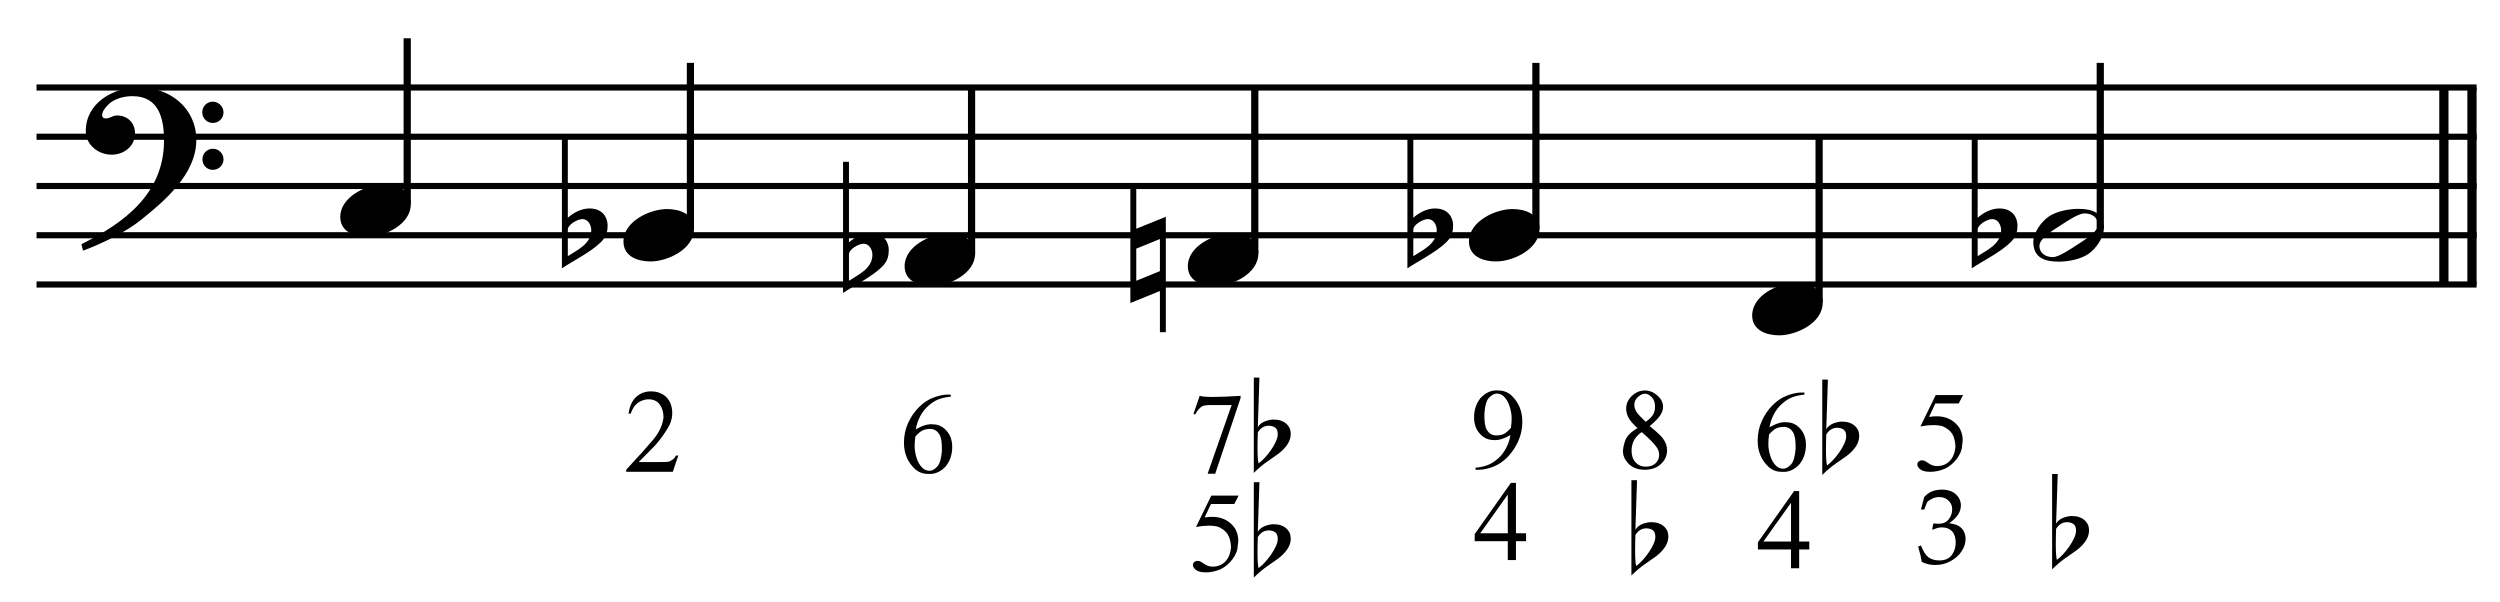
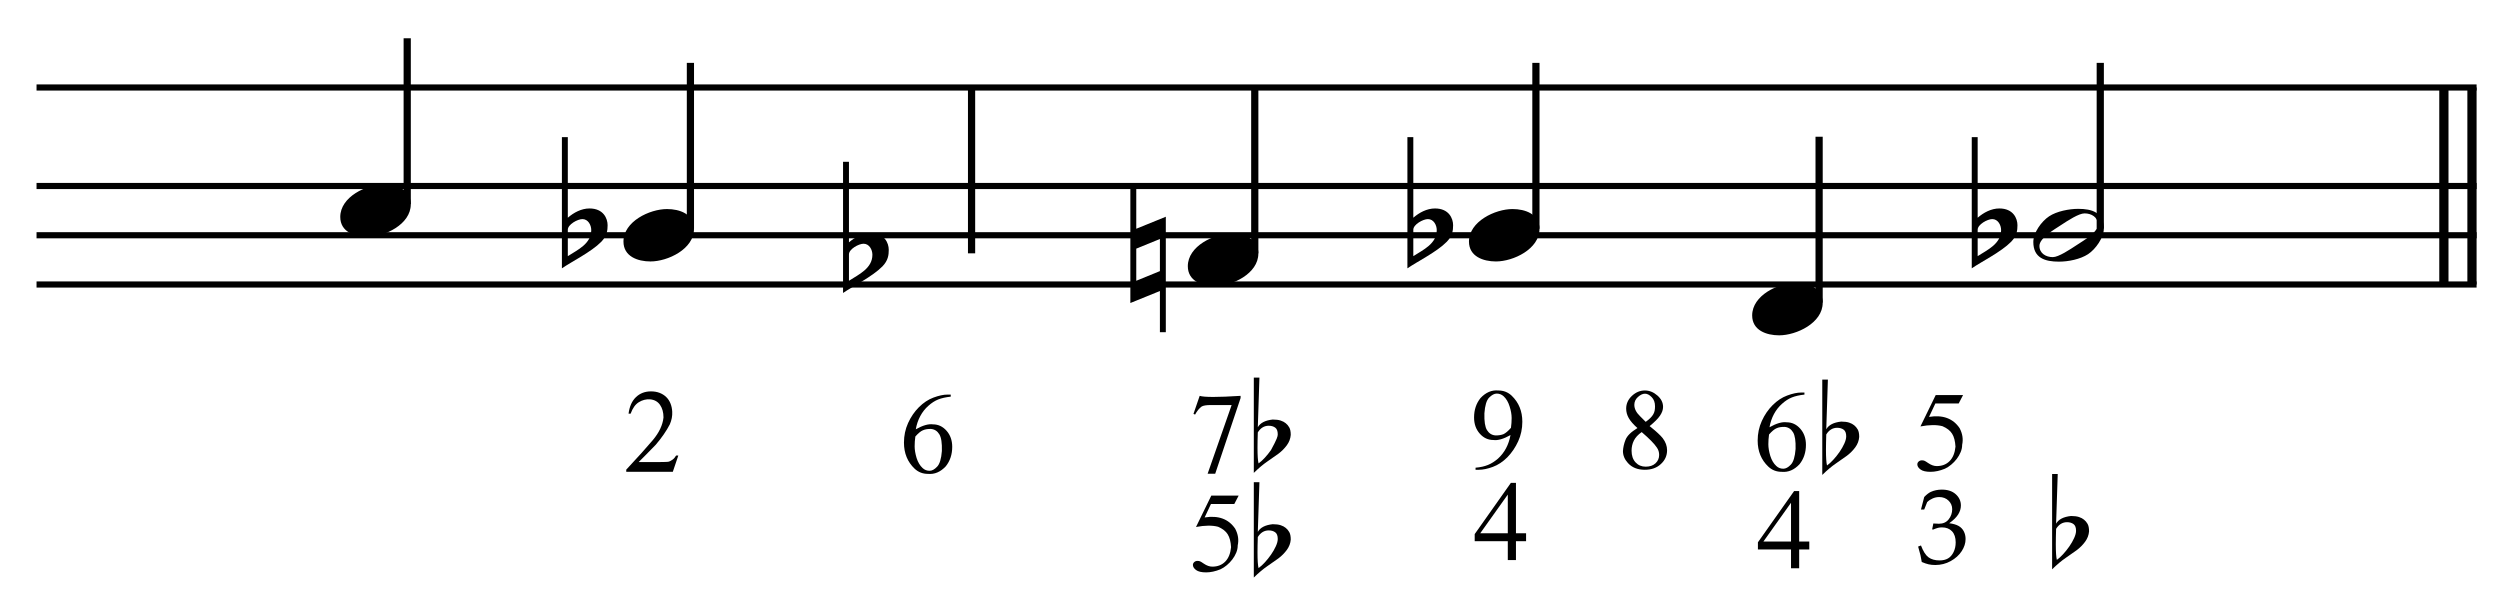
<svg xmlns="http://www.w3.org/2000/svg" width="100%" height="100%" viewBox="0 0 1084 261" version="1.1" xml:space="preserve" style="fill-rule:evenodd;clip-rule:evenodd;stroke-miterlimit:10;">
  <g id="Trim" transform="matrix(4.167,0,0,4.167,0,0)">
    <g transform="matrix(0,1,1,0,-397.923,-342.119)">
      <path d="M351.223,655.146L371.723,655.146" style="fill:none;fill-rule:nonzero;stroke:black;stroke-width:0.96px;" />
    </g>
    <g transform="matrix(0,1,1,0,-400.846,-339.196)">
      <path d="M348.3,655.146L368.8,655.146" style="fill:none;fill-rule:nonzero;stroke:black;stroke-width:0.96px;" />
    </g>
-     <path d="M20.428,14.578C20.428,11.216 17.66,9.084 14.442,9.084C11.797,9.084 8.927,10.703 8.927,13.635C8.927,15.09 10.239,16.095 11.613,16.095C12.884,16.095 14.052,15.234 14.052,13.881C14.052,12.733 13.212,12.015 12.187,12.015C11.674,12.015 11.449,12.323 11.018,12.323C10.731,12.323 10.629,12.159 10.629,11.995C10.629,11.605 10.916,11.257 11.162,10.99C11.777,10.293 12.843,10.006 13.786,10.006C16.553,10.006 17.066,12.364 17.066,14.619C17.066,20.133 12.966,23.188 8.476,25.402C8.62,25.996 8.599,26.017 8.661,26.078C10.895,25.238 13.232,24.028 14.565,22.962C17.045,20.994 20.428,18.145 20.428,14.578ZM23.257,11.708C23.257,11.093 22.765,10.58 22.129,10.58C21.535,10.58 21.043,11.072 21.043,11.687C21.043,12.302 21.535,12.794 22.15,12.794C22.765,12.794 23.257,12.302 23.257,11.708ZM23.257,16.587C23.257,15.972 22.765,15.48 22.15,15.48C21.535,15.48 21.063,15.972 21.063,16.566C21.063,17.202 21.535,17.673 22.15,17.673C22.765,17.673 23.257,17.181 23.257,16.587Z" style="fill-rule:nonzero;" />
    <g transform="matrix(1,0,0,1,-104.25,-656.292)">
      <path d="M108.052,665.396L361.953,665.396" style="fill:none;fill-rule:nonzero;stroke:black;stroke-width:0.64px;" />
    </g>
    <g transform="matrix(1,0,0,1,-104.25,-646.042)">
-       <path d="M108.052,660.271L361.953,660.271" style="fill:none;fill-rule:nonzero;stroke:black;stroke-width:0.64px;" />
-     </g>
+       </g>
    <g transform="matrix(1,0,0,1,-104.25,-635.792)">
      <path d="M108.052,655.146L361.953,655.146" style="fill:none;fill-rule:nonzero;stroke:black;stroke-width:0.64px;" />
    </g>
    <g transform="matrix(1,0,0,1,-104.25,-625.542)">
      <path d="M108.052,650.021L361.953,650.021" style="fill:none;fill-rule:nonzero;stroke:black;stroke-width:0.64px;" />
    </g>
    <g transform="matrix(1,0,0,1,-104.25,-615.292)">
      <path d="M108.052,644.896L361.953,644.896" style="fill:none;fill-rule:nonzero;stroke:black;stroke-width:0.64px;" />
    </g>
    <g transform="matrix(0,-1,-1,0,704.264,159.232)">
      <path d="M137.993,661.891L155.253,661.891" style="fill:none;fill-rule:nonzero;stroke:black;stroke-width:0.75px;" />
    </g>
    <g transform="matrix(0,-1,-1,0,731.17,191.264)">
      <path d="M167.462,659.328L184.722,659.328" style="fill:none;fill-rule:nonzero;stroke:black;stroke-width:0.75px;" />
    </g>
    <g transform="matrix(0,-1,-1,0,757.863,223.081)">
      <path d="M196.717,656.766L213.977,656.766" style="fill:none;fill-rule:nonzero;stroke:black;stroke-width:0.75px;" />
    </g>
    <g transform="matrix(0,-1,-1,0,787.332,252.55)">
      <path d="M226.186,656.766L243.446,656.766" style="fill:none;fill-rule:nonzero;stroke:black;stroke-width:0.75px;" />
    </g>
    <g transform="matrix(0,-1,-1,0,819.149,279.243)">
      <path d="M255.441,659.328L272.701,659.328" style="fill:none;fill-rule:nonzero;stroke:black;stroke-width:0.75px;" />
    </g>
    <g transform="matrix(0,-1,-1,0,840.93,316.399)">
      <path d="M284.91,651.641L302.17,651.641" style="fill:none;fill-rule:nonzero;stroke:black;stroke-width:0.75px;" />
    </g>
    <g transform="matrix(0,-1,-1,0,877.883,337.957)">
      <path d="M314.175,659.338L331.415,659.338" style="fill:none;fill-rule:nonzero;stroke:black;stroke-width:0.75px;" />
    </g>
    <g>
      <path d="M42.745,21.261C42.745,19.703 41.249,19.19 39.937,19.19C38.133,19.19 35.406,20.482 35.406,22.573C35.406,24.131 36.903,24.643 38.215,24.643C40.019,24.643 42.745,23.352 42.745,21.261Z" style="fill-rule:nonzero;" />
      <path d="M61.339,21.691C60.498,21.691 59.699,22.122 59.084,22.655L59.084,14.27L58.469,14.27L58.469,27.923C59.473,27.226 61.523,26.222 62.569,25.156C63.163,24.541 63.225,23.967 63.225,23.434C63.225,22.737 62.794,21.691 61.339,21.691ZM61.523,23.946C61.523,25.361 60.109,25.996 59.084,26.652L59.084,23.905C59.084,23.352 60.109,22.798 60.601,22.798C61.195,22.798 61.523,23.413 61.523,23.946Z" style="fill-rule:nonzero;" />
      <path d="M72.214,23.823C72.214,22.265 70.718,21.753 69.406,21.753C67.602,21.753 64.875,23.044 64.875,25.135C64.875,26.693 66.372,27.206 67.684,27.206C69.488,27.206 72.214,25.914 72.214,23.823Z" style="fill-rule:nonzero;" />
      <path d="M90.594,24.254C89.753,24.254 88.954,24.684 88.339,25.217L88.339,16.833L87.724,16.833L87.724,30.486C88.728,29.789 90.778,28.784 91.824,27.718C92.418,27.103 92.48,26.529 92.48,25.996C92.48,25.299 92.05,24.254 90.594,24.254ZM90.778,26.509C90.778,27.923 89.364,28.559 88.339,29.215L88.339,26.468C88.339,25.914 89.364,25.361 89.856,25.361C90.45,25.361 90.778,25.976 90.778,26.509Z" style="fill-rule:nonzero;" />
-       <path d="M101.469,26.386C101.469,24.828 99.973,24.315 98.661,24.315C96.857,24.315 94.13,25.607 94.13,27.698C94.13,29.256 95.627,29.768 96.939,29.768C98.743,29.768 101.469,28.477 101.469,26.386Z" style="fill-rule:nonzero;" />
      <path d="M121.31,34.565L121.31,22.552L118.235,23.803L118.235,19.539L117.62,19.539L117.62,31.531L120.695,30.281L120.695,34.565L121.31,34.565ZM120.695,28.21L118.235,29.215L118.235,25.873L120.695,24.869L120.695,28.21Z" style="fill-rule:nonzero;" />
      <path d="M130.938,26.386C130.938,24.828 129.441,24.315 128.129,24.315C126.325,24.315 123.599,25.607 123.599,27.698C123.599,29.256 125.095,29.768 126.407,29.768C128.212,29.768 130.938,28.477 130.938,26.386Z" style="fill-rule:nonzero;" />
    </g>
    <path d="M160.193,23.823C160.193,22.265 158.697,21.753 157.385,21.753C155.581,21.753 152.854,23.044 152.854,25.135C152.854,26.693 154.351,27.206 155.663,27.206C157.467,27.206 160.193,25.914 160.193,23.823Z" style="fill-rule:nonzero;" />
    <g>
      <path d="M149.318,21.691C148.477,21.691 147.678,22.122 147.063,22.655L147.063,14.27L146.448,14.27L146.448,27.923C147.452,27.226 149.502,26.222 150.548,25.156C151.142,24.541 151.204,23.967 151.204,23.434C151.204,22.737 150.773,21.691 149.318,21.691ZM149.502,23.946C149.502,25.361 148.088,25.996 147.063,26.652L147.063,23.905C147.063,23.352 148.088,22.798 148.58,22.798C149.174,22.798 149.502,23.413 149.502,23.946Z" style="fill-rule:nonzero;" />
      <path d="M189.662,31.511C189.662,29.953 188.165,29.44 186.853,29.44C185.049,29.44 182.323,30.732 182.323,32.823C182.323,34.381 183.819,34.893 185.131,34.893C186.935,34.893 189.662,33.602 189.662,31.511Z" style="fill-rule:nonzero;" />
    </g>
    <path d="M218.917,23.782C218.917,22.101 217.667,21.732 216.252,21.732C215.309,21.732 214.018,21.978 213.218,22.511C212.419,23.044 211.578,24.213 211.578,25.176C211.578,26.857 212.808,27.226 214.243,27.226C215.227,27.226 216.457,26.98 217.277,26.447C218.056,25.935 218.917,24.725 218.917,23.782ZM218.302,23.372C218.302,24.192 216.765,25.053 216.15,25.463C215.371,25.976 214.202,26.755 213.608,26.755C212.89,26.755 212.214,26.365 212.214,25.586C212.214,24.766 213.792,23.864 214.407,23.454C215.186,22.942 216.314,22.204 216.908,22.204C217.626,22.204 218.302,22.593 218.302,23.372Z" style="fill-rule:nonzero;" />
    <path d="M208.042,21.691C207.201,21.691 206.402,22.122 205.787,22.655L205.787,14.27L205.172,14.27L205.172,27.923C206.176,27.226 208.226,26.222 209.272,25.156C209.866,24.541 209.928,23.967 209.928,23.434C209.928,22.737 209.497,21.691 208.042,21.691ZM208.226,23.946C208.226,25.361 206.812,25.996 205.787,26.652L205.787,23.905C205.787,23.352 206.812,22.798 207.304,22.798C207.898,22.798 208.226,23.413 208.226,23.946Z" style="fill-rule:nonzero;" />
    <path d="M188.266,56.346L188.266,57.172L187.214,57.172L187.214,59.133L186.365,59.133L186.365,57.172L182.921,57.172L182.921,56.43L186.688,51.097L187.214,51.097L187.214,56.346L188.266,56.346ZM186.365,56.346L186.365,52.316L183.495,56.346L186.365,56.346Z" style="fill-rule:nonzero;" />
    <g>
      <path d="M187.762,40.845L187.762,41.06C187.244,41.116 186.81,41.214 186.459,41.353C186.108,41.493 185.765,41.714 185.43,42.017C185.096,42.312 184.817,42.667 184.593,43.081C184.37,43.496 184.215,43.954 184.127,44.456C184.852,44.05 185.446,43.878 185.909,43.942C186.459,43.942 186.929,44.161 187.32,44.6C187.718,45.046 187.918,45.608 187.918,46.286C187.918,47.075 187.695,47.749 187.248,48.307C186.698,48.897 186.08,49.16 185.395,49.096C184.852,49.096 184.39,48.917 184.007,48.558C183.266,47.857 182.895,46.952 182.895,45.844C182.895,45.118 183.039,44.439 183.326,43.805C183.613,43.171 183.987,42.623 184.45,42.16C184.92,41.69 185.426,41.355 185.969,41.156C186.527,40.949 187.013,40.845 187.427,40.845L187.762,40.845ZM184.079,45.21C184.031,45.561 184.007,45.899 184.007,46.226C184.007,46.585 184.075,46.992 184.211,47.446C184.354,47.892 184.561,48.239 184.832,48.486C185.032,48.678 185.275,48.773 185.562,48.773C185.817,48.773 186.076,48.634 186.339,48.355C186.61,48.084 186.778,47.538 186.841,46.717C186.865,45.887 186.778,45.309 186.578,44.983C186.371,44.64 186.08,44.452 185.705,44.421C185.363,44.413 185.08,44.46 184.856,44.564C184.641,44.652 184.382,44.867 184.079,45.21Z" style="fill-rule:nonzero;" />
      <path d="M204.268,41.108L203.814,41.981L201.386,41.981L200.729,43.38C202.164,43.149 203.224,43.54 203.909,44.552C204.212,45.126 204.3,45.704 204.173,46.286C204.173,46.541 204.121,46.794 204.017,47.045C203.913,47.297 203.778,47.532 203.61,47.751C203.443,47.97 203.252,48.17 203.036,48.349C202.821,48.528 202.602,48.67 202.379,48.773C201.853,48.989 201.354,49.096 200.884,49.096C200.406,49.096 200.057,49.015 199.838,48.851C199.618,48.688 199.509,48.51 199.509,48.319C199.509,48.207 199.555,48.11 199.646,48.026C199.738,47.942 199.852,47.9 199.987,47.9C200.091,47.9 200.18,47.916 200.256,47.948C200.332,47.98 200.461,48.06 200.645,48.187C200.948,48.395 201.243,48.498 201.53,48.498C202.08,48.498 202.526,48.325 202.869,47.978C203.212,47.631 203.415,47.131 203.479,46.477C203.447,45.903 203.331,45.457 203.132,45.138C202.941,44.819 202.606,44.556 202.128,44.349C201.522,44.189 200.756,44.197 199.832,44.373L201.422,41.108L204.268,41.108Z" style="fill-rule:nonzero;" />
      <path d="M189.618,39.502L190.202,39.502L190.033,44.668C190.289,44.217 190.807,43.951 191.586,43.869C191.924,43.869 192.201,43.905 192.416,43.976C192.631,44.048 192.805,44.14 192.939,44.253C193.082,44.366 193.205,44.512 193.308,44.691C193.41,44.871 193.461,45.129 193.461,45.468C193.431,45.857 193.295,46.216 193.054,46.544C192.813,46.872 192.523,47.164 192.185,47.42C191.847,47.666 191.46,47.938 191.024,48.235C190.589,48.532 190.12,48.927 189.618,49.419L189.618,39.502ZM191.17,44.514C190.699,44.514 190.32,44.745 190.033,45.206C190.022,45.524 190.015,45.814 190.01,46.075C190.004,46.336 190.002,46.58 190.002,46.805C190.002,47.605 190.038,48.148 190.11,48.435C190.315,48.292 190.532,48.094 190.763,47.843C190.994,47.592 191.209,47.323 191.409,47.036C191.609,46.749 191.775,46.459 191.908,46.167C192.042,45.875 192.108,45.621 192.108,45.406C192.108,45.068 192.019,44.835 191.839,44.707C191.66,44.579 191.437,44.514 191.17,44.514Z" style="fill-rule:nonzero;" />
      <path d="M199.97,58.478C199.92,58.17 199.874,57.934 199.835,57.767C199.809,57.663 199.728,57.364 199.591,56.873L199.889,56.759C200.117,57.366 200.378,57.777 200.672,57.992C200.967,58.208 201.351,58.315 201.824,58.315C202.171,58.315 202.463,58.246 202.7,58.109C202.937,57.972 203.129,57.753 203.278,57.453C203.426,57.153 203.5,56.815 203.5,56.439C203.5,55.937 203.372,55.551 203.115,55.281C202.858,55.012 202.513,54.878 202.079,54.878C201.935,54.878 201.8,54.892 201.675,54.921C201.551,54.95 201.365,55.015 201.12,55.116L201.055,55.062L201.174,54.471C201.463,54.489 201.656,54.498 201.754,54.498C202.195,54.498 202.536,54.343 202.776,54.034C203.016,53.725 203.137,53.376 203.137,52.985C203.137,52.635 203.009,52.336 202.754,52.091C202.5,51.845 202.177,51.722 201.787,51.722C201.552,51.722 201.326,51.769 201.109,51.863C200.892,51.957 200.7,52.083 200.534,52.242C200.469,52.38 200.366,52.638 200.225,53.018L199.889,53.018L200.225,51.717C200.467,51.464 200.695,51.286 200.908,51.185C201.259,51.026 201.642,50.947 202.058,50.947C202.669,50.947 203.152,51.107 203.508,51.429C203.864,51.751 204.042,52.141 204.042,52.6C204.042,52.911 203.95,53.218 203.766,53.519C203.581,53.821 203.269,54.129 202.828,54.444C203.236,54.498 203.559,54.591 203.795,54.723C204.032,54.855 204.214,55.041 204.34,55.281C204.467,55.522 204.53,55.79 204.53,56.087C204.53,56.517 204.395,56.94 204.123,57.355C203.852,57.771 203.471,58.114 202.979,58.386C202.488,58.657 201.955,58.792 201.38,58.792C201.127,58.792 200.896,58.769 200.686,58.722C200.476,58.675 200.238,58.593 199.97,58.478Z" style="fill-rule:nonzero;" />
      <path d="M213.534,49.325L214.118,49.325L213.949,54.491C214.205,54.04 214.723,53.774 215.502,53.692C215.84,53.692 216.117,53.728 216.332,53.799C216.548,53.871 216.722,53.963 216.855,54.076C216.999,54.189 217.122,54.335 217.224,54.514C217.327,54.694 217.378,54.952 217.378,55.291C217.347,55.68 217.211,56.039 216.97,56.367C216.73,56.695 216.44,56.987 216.102,57.243C215.763,57.489 215.377,57.761 214.941,58.058C214.505,58.355 214.036,58.75 213.534,59.242L213.534,49.325ZM215.087,54.337C214.615,54.337 214.236,54.568 213.949,55.029C213.939,55.347 213.931,55.637 213.926,55.898C213.921,56.159 213.918,56.403 213.918,56.628C213.918,57.428 213.954,57.971 214.026,58.258C214.231,58.115 214.449,57.917 214.68,57.666C214.91,57.415 215.125,57.146 215.325,56.859C215.525,56.572 215.692,56.282 215.825,55.99C215.958,55.698 216.025,55.444 216.025,55.229C216.025,54.891 215.935,54.658 215.756,54.53C215.576,54.401 215.353,54.337 215.087,54.337Z" style="fill-rule:nonzero;" />
    </g>
    <path d="M70.583,47.398L70.009,49.096L65.165,49.096L65.165,48.869C65.771,48.223 66.303,47.643 66.762,47.129C67.22,46.615 67.613,46.167 67.94,45.784C68.593,45.003 68.96,44.221 69.04,43.44C69.04,42.914 68.92,42.477 68.681,42.131C68.442,41.784 68.091,41.59 67.629,41.551C67.222,41.527 66.838,41.626 66.475,41.85C66.112,42.073 65.827,42.471 65.62,43.045L65.405,43.045C65.5,42.296 65.757,41.722 66.176,41.323C66.594,40.925 67.115,40.725 67.736,40.725C68.071,40.725 68.372,40.777 68.639,40.881C68.906,40.985 69.136,41.13 69.327,41.317C69.518,41.505 69.666,41.728 69.769,41.987C69.873,42.246 69.933,42.531 69.949,42.842C69.973,43.281 69.889,43.719 69.698,44.158C69.355,44.827 68.868,45.533 68.239,46.274C67.76,46.76 67.376,47.153 67.085,47.452C66.794,47.751 66.584,47.96 66.457,48.08L68.597,48.08C69.179,48.08 69.518,48.064 69.614,48.032C69.726,47.992 69.851,47.922 69.991,47.823C70.13,47.723 70.252,47.582 70.355,47.398L70.583,47.398Z" style="fill-rule:nonzero;" />
    <path d="M98.929,41.059L98.929,41.274C98.411,41.33 97.976,41.427 97.625,41.567C97.275,41.706 96.932,41.928 96.597,42.23C96.262,42.525 95.983,42.88 95.76,43.295C95.537,43.709 95.381,44.168 95.294,44.67C96.019,44.263 96.613,44.092 97.075,44.156C97.625,44.156 98.096,44.375 98.486,44.813C98.885,45.26 99.084,45.822 99.084,46.5C99.084,47.289 98.861,47.962 98.415,48.521C97.865,49.11 97.247,49.374 96.561,49.31C96.019,49.31 95.557,49.13 95.174,48.772C94.433,48.07 94.062,47.165 94.062,46.057C94.062,45.332 94.205,44.652 94.492,44.018C94.779,43.384 95.154,42.836 95.616,42.374C96.087,41.904 96.593,41.569 97.135,41.369C97.693,41.162 98.18,41.059 98.594,41.059L98.929,41.059ZM95.246,45.423C95.198,45.774 95.174,46.113 95.174,46.44C95.174,46.799 95.242,47.205 95.377,47.66C95.521,48.106 95.728,48.453 95.999,48.7C96.198,48.891 96.442,48.987 96.729,48.987C96.984,48.987 97.243,48.847 97.506,48.568C97.777,48.297 97.944,47.751 98.008,46.93C98.032,46.101 97.944,45.523 97.745,45.196C97.538,44.853 97.247,44.666 96.872,44.634C96.529,44.626 96.246,44.674 96.023,44.778C95.808,44.865 95.549,45.081 95.246,45.423Z" style="fill-rule:nonzero;" />
    <path d="M128.888,51.572L128.434,52.445L126.006,52.445L125.348,53.844C126.783,53.613 127.844,54.003 128.529,55.016C128.832,55.59 128.92,56.168 128.792,56.75C128.792,57.005 128.74,57.258 128.637,57.509C128.533,57.76 128.398,57.995 128.23,58.214C128.063,58.434 127.872,58.633 127.656,58.812C127.441,58.992 127.222,59.133 126.999,59.237C126.472,59.452 125.974,59.56 125.504,59.56C125.025,59.56 124.677,59.478 124.457,59.315C124.238,59.151 124.129,58.974 124.129,58.783C124.129,58.671 124.174,58.573 124.266,58.49C124.358,58.406 124.471,58.364 124.607,58.364C124.711,58.364 124.8,58.38 124.876,58.412C124.952,58.444 125.081,58.523 125.265,58.651C125.568,58.858 125.863,58.962 126.15,58.962C126.7,58.962 127.146,58.788 127.489,58.442C127.832,58.095 128.035,57.595 128.099,56.941C128.067,56.367 127.951,55.92 127.752,55.602C127.561,55.283 127.226,55.02 126.747,54.812C126.142,54.653 125.376,54.661 124.451,54.836L126.042,51.572L128.888,51.572Z" style="fill-rule:nonzero;" />
    <path d="M124.834,41.19C125.296,41.342 126.716,41.342 129.091,41.19L129.091,41.417L126.448,49.298L125.659,49.298L128.159,42.147L125.982,42.147C125.528,42.147 125.213,42.199 125.037,42.302C124.79,42.478 124.563,42.757 124.356,43.139L124.188,43.068L124.834,41.19Z" style="fill-rule:nonzero;" />
    <g>
-       <path d="M130.466,39.289L131.051,39.289L130.882,44.455C131.138,44.004 131.655,43.737 132.434,43.655C132.773,43.655 133.049,43.691 133.265,43.763C133.48,43.835 133.654,43.927 133.787,44.04C133.931,44.152 134.054,44.298 134.156,44.478C134.259,44.657 134.31,44.916 134.31,45.254C134.279,45.644 134.144,46.003 133.903,46.331C133.662,46.659 133.372,46.951 133.034,47.207C132.696,47.453 132.309,47.725 131.873,48.022C131.438,48.319 130.969,48.714 130.466,49.206L130.466,39.289ZM132.019,44.301C131.548,44.301 131.169,44.532 130.882,44.993C130.871,45.311 130.864,45.6 130.858,45.862C130.853,46.123 130.851,46.366 130.851,46.592C130.851,47.391 130.887,47.935 130.958,48.222C131.163,48.078 131.381,47.881 131.612,47.63C131.842,47.379 132.058,47.11 132.258,46.823C132.457,46.536 132.624,46.246 132.757,45.954C132.891,45.662 132.957,45.408 132.957,45.193C132.957,44.855 132.867,44.621 132.688,44.493C132.509,44.365 132.286,44.301 132.019,44.301Z" style="fill-rule:nonzero;" />
+       <path d="M130.466,39.289L131.051,39.289L130.882,44.455C131.138,44.004 131.655,43.737 132.434,43.655C132.773,43.655 133.049,43.691 133.265,43.763C133.48,43.835 133.654,43.927 133.787,44.04C133.931,44.152 134.054,44.298 134.156,44.478C134.259,44.657 134.31,44.916 134.31,45.254C134.279,45.644 134.144,46.003 133.903,46.331C133.662,46.659 133.372,46.951 133.034,47.207C132.696,47.453 132.309,47.725 131.873,48.022C131.438,48.319 130.969,48.714 130.466,49.206L130.466,39.289ZM132.019,44.301C131.548,44.301 131.169,44.532 130.882,44.993C130.871,45.311 130.864,45.6 130.858,45.862C130.853,46.123 130.851,46.366 130.851,46.592C130.851,47.391 130.887,47.935 130.958,48.222C131.163,48.078 131.381,47.881 131.612,47.63C131.842,47.379 132.058,47.11 132.258,46.823C132.891,45.662 132.957,45.408 132.957,45.193C132.957,44.855 132.867,44.621 132.688,44.493C132.509,44.365 132.286,44.301 132.019,44.301Z" style="fill-rule:nonzero;" />
      <path d="M153.54,48.883L153.54,48.667C153.804,48.644 154.041,48.608 154.252,48.56C154.463,48.512 154.661,48.45 154.844,48.374C155.027,48.299 155.203,48.207 155.37,48.099C155.537,47.992 155.705,47.866 155.872,47.723C156.558,47.101 156.992,46.284 157.176,45.271C156.45,45.678 155.856,45.849 155.394,45.785C154.844,45.785 154.374,45.566 153.983,45.128C153.584,44.681 153.385,44.119 153.385,43.442C153.385,42.652 153.608,41.979 154.055,41.421C154.605,40.831 155.223,40.568 155.908,40.631C156.45,40.631 156.913,40.811 157.295,41.17C158.037,41.879 158.407,42.784 158.407,43.884C158.407,44.61 158.264,45.287 157.977,45.917C157.69,46.547 157.315,47.101 156.853,47.579C156.383,48.05 155.876,48.384 155.334,48.584C154.792,48.783 154.306,48.883 153.875,48.883L153.54,48.883ZM157.224,44.518C157.271,44.175 157.295,43.836 157.295,43.501C157.295,43.135 157.224,42.728 157.08,42.282C156.945,41.843 156.741,41.496 156.47,41.241C156.263,41.05 156.02,40.954 155.741,40.954C155.494,40.954 155.231,41.094 154.952,41.373C154.68,41.652 154.517,42.198 154.461,43.011C154.437,43.84 154.525,44.418 154.724,44.745C154.932,45.088 155.223,45.275 155.597,45.307C155.924,45.315 156.207,45.271 156.446,45.176C156.67,45.072 156.929,44.853 157.224,44.518Z" style="fill-rule:nonzero;" />
      <path d="M130.466,50.179L131.051,50.179L130.882,55.345C131.138,54.894 131.655,54.628 132.434,54.546C132.773,54.546 133.049,54.582 133.265,54.653C133.48,54.725 133.654,54.817 133.787,54.93C133.931,55.043 134.054,55.189 134.156,55.368C134.259,55.548 134.31,55.807 134.31,56.145C134.279,56.534 134.144,56.893 133.903,57.221C133.662,57.549 133.372,57.841 133.034,58.097C132.696,58.343 132.309,58.615 131.873,58.912C131.438,59.21 130.969,59.604 130.466,60.096L130.466,50.179ZM132.019,55.192C131.548,55.192 131.169,55.422 130.882,55.883C130.871,56.201 130.864,56.491 130.858,56.752C130.853,57.014 130.851,57.257 130.851,57.482C130.851,58.282 130.887,58.825 130.958,59.112C131.163,58.969 131.381,58.771 131.612,58.52C131.842,58.269 132.058,58 132.258,57.713C132.457,57.426 132.624,57.137 132.757,56.844C132.891,56.552 132.957,56.299 132.957,56.083C132.957,55.745 132.867,55.512 132.688,55.384C132.509,55.256 132.286,55.192 132.019,55.192Z" style="fill-rule:nonzero;" />
      <path d="M158.797,55.492L158.797,56.317L157.744,56.317L157.744,58.278L156.895,58.278L156.895,56.317L153.451,56.317L153.451,55.576L157.218,50.242L157.744,50.242L157.744,55.492L158.797,55.492ZM156.895,55.492L156.895,51.462L154.025,55.492L156.895,55.492Z" style="fill-rule:nonzero;" />
      <path d="M170.384,44.542C169.954,44.159 169.651,43.81 169.475,43.495C169.3,43.181 169.212,42.856 169.212,42.521C169.212,42.011 169.412,41.568 169.81,41.193C170.209,40.819 170.659,40.631 171.161,40.631C171.632,40.631 172.066,40.807 172.465,41.158C172.856,41.5 173.051,41.895 173.051,42.341C173.051,42.636 172.945,42.939 172.734,43.25C172.523,43.561 172.162,43.924 171.652,44.339C172.329,44.881 172.784,45.299 173.015,45.594C173.318,45.993 173.469,46.411 173.469,46.85C173.469,47.416 173.254,47.894 172.824,48.285C172.401,48.683 171.843,48.883 171.15,48.883C170.4,48.883 169.814,48.648 169.392,48.177C169.049,47.802 168.877,47.388 168.877,46.933C168.901,46.543 168.989,46.156 169.141,45.774C169.3,45.359 169.715,44.948 170.384,44.542ZM171.245,43.896C171.445,43.753 171.608,43.617 171.735,43.489C171.863,43.362 171.963,43.234 172.034,43.107C172.106,42.979 172.154,42.85 172.178,42.718C172.202,42.587 172.214,42.441 172.214,42.282C172.214,41.875 172.098,41.556 171.867,41.325C171.636,41.086 171.405,40.966 171.173,40.966C170.934,40.966 170.687,41.082 170.432,41.313C170.185,41.536 170.061,41.807 170.061,42.126C170.061,42.533 170.261,42.927 170.659,43.31L171.245,43.896ZM170.827,44.96C170.444,45.231 170.173,45.526 170.013,45.845C169.854,46.164 169.774,46.515 169.774,46.898C169.774,47.408 169.912,47.812 170.187,48.111C170.462,48.41 170.815,48.56 171.245,48.56C171.676,48.56 172.017,48.442 172.268,48.207C172.519,47.972 172.644,47.683 172.644,47.34C172.644,47.061 172.569,46.81 172.417,46.587C172.282,46.379 172.08,46.14 171.813,45.869C171.546,45.598 171.217,45.295 170.827,44.96Z" style="fill-rule:nonzero;" />
    </g>
-     <path d="M169.758,49.966L170.342,49.966L170.173,55.132C170.43,54.681 170.947,54.414 171.726,54.332C172.064,54.332 172.341,54.368 172.556,54.44C172.772,54.512 172.946,54.604 173.079,54.717C173.223,54.829 173.346,54.975 173.448,55.155C173.551,55.334 173.602,55.593 173.602,55.931C173.571,56.321 173.435,56.679 173.194,57.007C172.954,57.335 172.664,57.628 172.326,57.884C171.988,58.13 171.601,58.401 171.165,58.699C170.729,58.996 170.26,59.391 169.758,59.883L169.758,49.966ZM171.311,54.978C170.839,54.978 170.46,55.209 170.173,55.67C170.163,55.988 170.155,56.277 170.15,56.539C170.145,56.8 170.143,57.043 170.143,57.269C170.143,58.068 170.178,58.612 170.25,58.899C170.455,58.755 170.673,58.558 170.904,58.307C171.134,58.056 171.349,57.786 171.549,57.499C171.749,57.212 171.916,56.923 172.049,56.631C172.182,56.339 172.249,56.085 172.249,55.87C172.249,55.531 172.159,55.298 171.98,55.17C171.8,55.042 171.578,54.978 171.311,54.978Z" style="fill-rule:nonzero;" />
  </g>
</svg>